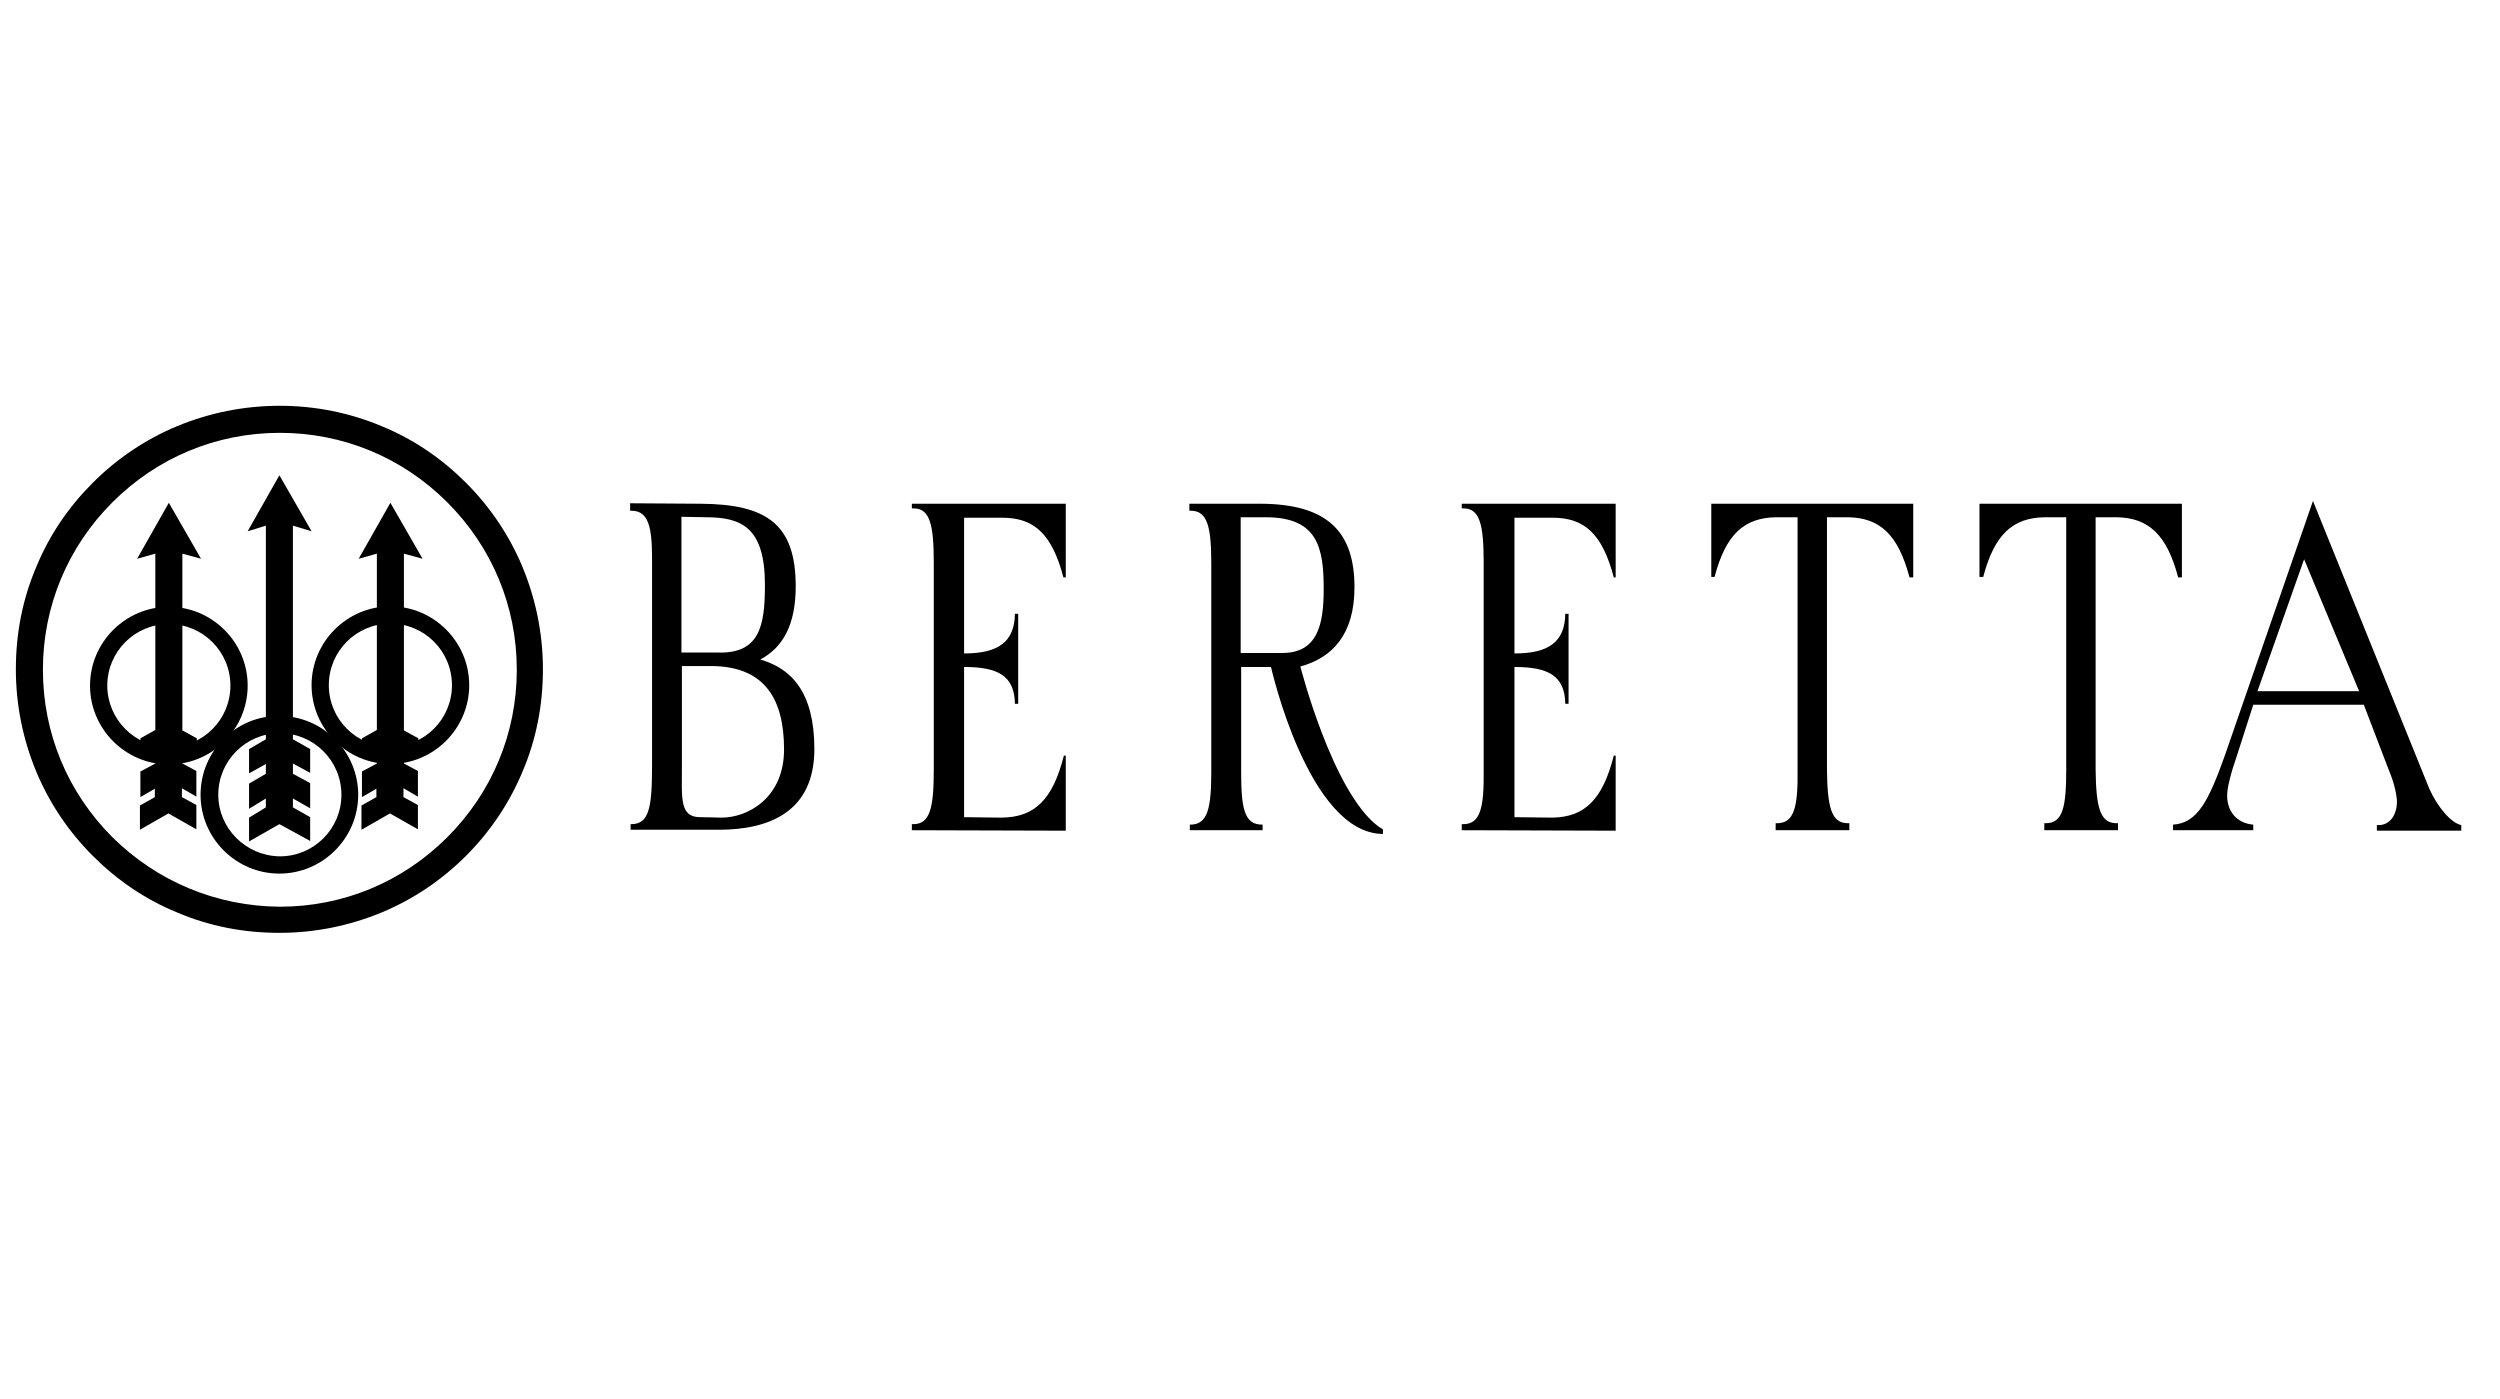
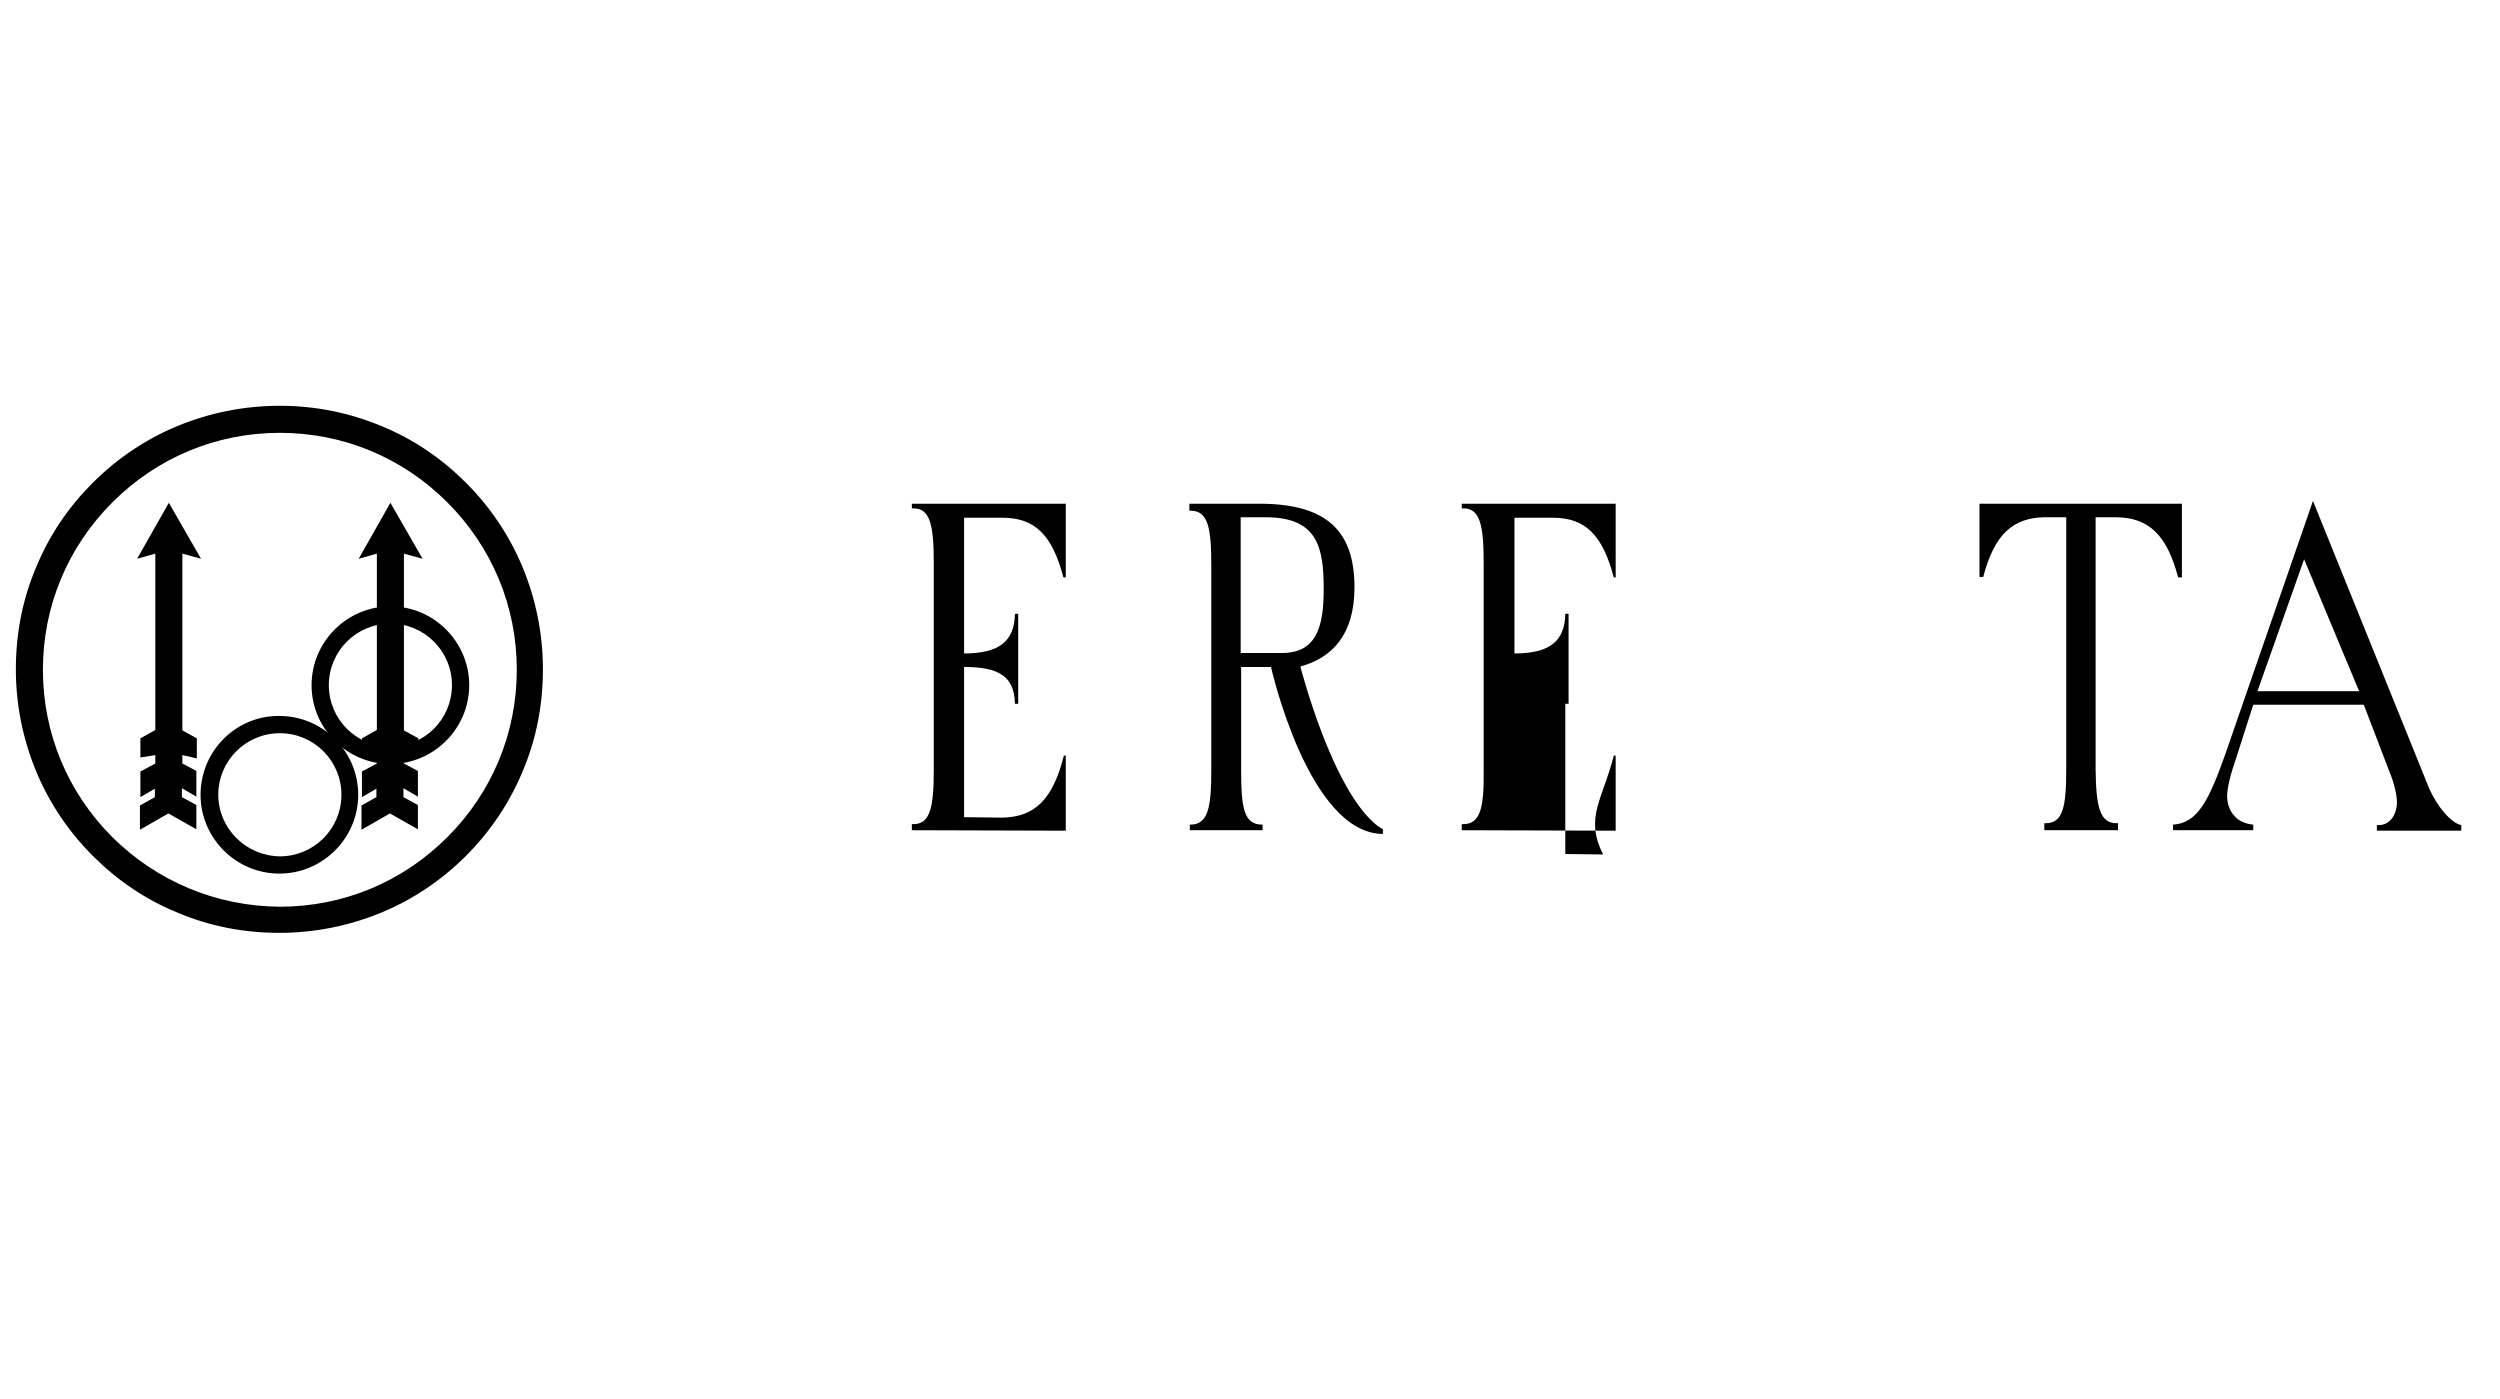
<svg xmlns="http://www.w3.org/2000/svg" version="1.1" id="Ebene_1" x="0px" y="0px" viewBox="0 0 536 300" style="enable-background:new 0 0 536 300;" xml:space="preserve">
  <style type="text/css">
	.st0{fill:none;stroke:#000000;stroke-width:18.95;}
	.st1{fill:none;stroke:#729383;stroke-width:0.206;}
	.st2{fill:#FFFFFF;}
	.st3{fill-rule:evenodd;clip-rule:evenodd;fill:none;}
	.st4{fill-rule:evenodd;clip-rule:evenodd;fill:#FFFFFF;stroke:#2B2929;stroke-miterlimit:10;}
	.st5{fill-rule:evenodd;clip-rule:evenodd;fill:#FFFFFF;}
	.st6{fill-rule:evenodd;clip-rule:evenodd;}
	.st7{fill:#FFFFFF;stroke:#2B2929;stroke-width:0.825;stroke-miterlimit:22.926;}
	.st8{fill:none;}
	.st9{clip-path:url(#SVGID_00000101069050262887984610000010773283990797125801_);fill:#010503;}
	.st10{fill:#010503;}
	.st11{clip-path:url(#SVGID_00000028283663868434494360000018365403191981958319_);fill:#010503;}
	.st12{fill:#1A1A18;}
	.st13{fill-rule:evenodd;clip-rule:evenodd;fill:#1A1A18;}
	.st14{clip-path:url(#SVGID_00000142171782921746828890000018237208976600935560_);fill:#1A1A18;}
	.st15{fill:none;stroke:#1A1A18;stroke-width:0.25;stroke-linecap:round;stroke-miterlimit:3.864;}
	.st16{fill:none;stroke:#1A1A18;stroke-width:1.5;stroke-miterlimit:3.864;}
	.st17{fill:none;stroke:#1A1A18;stroke-width:0.25;stroke-miterlimit:3.864;}
	.st18{fill:#010503;stroke:#010503;stroke-width:0.25;stroke-miterlimit:3.864;}
	.st19{fill:#FFFFFF;stroke:#FFFFFF;stroke-width:0.567;stroke-miterlimit:3.864;}
	.st20{fill:#1D1D1B;}
	.st21{fill-rule:evenodd;clip-rule:evenodd;fill:#1D1D1B;}
	.st22{fill:none;stroke:#504F4E;stroke-width:0.25;}
	.st23{stroke:#1D1D1B;stroke-width:3;stroke-miterlimit:10;}
	.st24{fill:#020A0A;}
	.st25{fill:#FFFFFF;stroke:#1D1D1B;stroke-miterlimit:10;}
	.st26{fill-rule:evenodd;clip-rule:evenodd;fill:#010503;}
	.st27{fill:#010811;}
</style>
  <g>
    <path d="M271.6,110.9c10.9,0.1,12.2,6.5,12.2,15.4c0,7.6-1.3,13.7-8.9,13.7l-8.9,0l0-29.1L271.6,110.9z M295.4,177.1   c-9.8-7.5-16.6-34.2-16.6-34.2c6.9-1.9,11.6-6.9,11.6-17c0-12-5.9-17.8-20-17.9L255,108v1.5c0.1,0,0.2,0,0.3,0   c3.7,0,4.4,3.7,4.4,11.6l0,44.1c0,8-0.7,11.6-4.5,11.6c-0.1,0-0.1,0-0.1,0l0,1.2l15.6,0l0-1.2c-0.1,0-0.1,0-0.1,0   c-3.9,0-4.5-3.6-4.5-11.6l0-22.2l6.4,0c0,0,8,35.7,24,35.8l0-1C296.1,177.6,295.4,177.1,295.4,177.1z" />
-     <path d="M396.2,176.5c0.1,0,0.2,0,0.3,0v1.5l-15.8,0l0-1.5c0.1,0,0.2,0,0.3,0c3.7,0,4.5-3.5,4.4-11.6l0-54l-4.6,0   c-6.9,0.1-10.8,3.7-13.2,12.8h-0.7l0-15.7l43.3,0l0,15.8h-0.8c-2.4-9.1-6.3-12.8-13.2-12.9l-4.5,0l0,54.1   C391.8,173,392.6,176.5,396.2,176.5z" />
    <path d="M453.8,176.5c0.1,0,0.2,0,0.3,0v1.5l-15.8,0l0-1.5c0.1,0,0.2,0,0.3,0c3.7,0,4.4-3.5,4.4-11.6l0-54l-4.6,0   c-6.9,0.1-10.8,3.7-13.2,12.8h-0.8l0-15.7l43.4,0l0,15.8h-0.8c-2.4-9.1-6.3-12.8-13.2-12.9l-4.5,0l0,54.1   C449.4,173,450.2,176.5,453.8,176.5z" />
    <path d="M484,148.2l10-28.3l11.8,28.3L484,148.2z M479.6,162l3.5-10.9l23.7,0l5.4,14.1c1.2,2.8,1.7,5.5,1.7,6.7c0,2.8-1.5,5-3.9,5   c-0.1,0-0.3,0-0.4,0l0,1.2l18.1,0l0-1.2c-2.1-0.4-5.1-3.8-6.9-7.9l-24.9-61.6L477,162c-3.4,9.5-5.8,14.5-11.1,14.8v1.2l17.2,0   l0-1.2c-3.6-0.3-5.6-2.9-5.6-6.2C477.5,169,478.2,166,479.6,162z" />
-     <path d="M154.1,177.9c10.6,0,20.5-3.7,20.5-17.3c0-12.3-5-17.3-11.6-19.2c4.9-2.6,7.6-7.5,7.6-15.7c0-13.4-6.3-17.6-20.4-17.7   l-15.1-0.1v1.6c0.1,0,0.2,0,0.3,0c3.7,0,4.4,3.7,4.4,10.3l0,44.1c0,9.3-0.6,12.8-4.5,12.8c-0.1,0-0.1,0-0.1,0l0,1.2L154.1,177.9z    M151.4,110.9c7.7,0,12.6,2.3,12.6,14.5c0,8.8-1.1,14.9-10.4,14.5h-7.5l0-29.1L151.4,110.9z M152.6,142.8   c11.4,0.1,15.5,7.1,15.5,17.9c0,10.4-7.8,14.6-13.4,14.6c0,0-3.6-0.1-4.6-0.1c-4.4,0-3.9-4.1-3.9-10.4l0-22L152.6,142.8z" />
    <path d="M228.1,162h0.4l0,16.1l-33-0.1v-1.3c0.1,0,0.2,0,0.3,0c3.6,0,4.4-3.5,4.4-11.6l0-44.5c0-8-0.8-11.6-4.3-11.6   c-0.1,0-0.3,0-0.4,0V108l33,0l0,15.8H228c-2.4-9.1-6.1-12.8-13.1-12.8l-8.2,0l0,29.1l0,0c7.4,0,10.8-2.5,10.9-8.5l0.7,0l0,19.3   h-0.7c-0.1-6-3.6-7.9-10.9-7.9v0l0,32.2l8.1,0.1C221.8,175.2,225.7,171.5,228.1,162z" />
-     <path d="M346,162h0.4l0,16.1l-33-0.1v-1.3c0.1,0,0.2,0,0.3,0c3.7,0,4.5-3.5,4.4-11.6l0-44.5c0-8-0.8-11.6-4.3-11.6   c-0.1,0-0.3,0-0.4,0V108l33,0l0,15.8H346c-2.4-9.1-6.1-12.8-13.1-12.8l-8.2,0l0,29.1l0,0c7.4,0,10.8-2.5,10.9-8.5l0.7,0l0,19.3   h-0.7c-0.1-6-3.6-7.9-10.9-7.9v0l0,32.2l8.1,0.1C339.7,175.2,343.6,171.5,346,162z" />
+     <path d="M346,162h0.4l0,16.1l-33-0.1v-1.3c0.1,0,0.2,0,0.3,0c3.7,0,4.5-3.5,4.4-11.6l0-44.5c0-8-0.8-11.6-4.3-11.6   c-0.1,0-0.3,0-0.4,0V108l33,0l0,15.8H346c-2.4-9.1-6.1-12.8-13.1-12.8l-8.2,0l0,29.1l0,0c7.4,0,10.8-2.5,10.9-8.5l0.7,0l0,19.3   h-0.7v0l0,32.2l8.1,0.1C339.7,175.2,343.6,171.5,346,162z" />
  </g>
  <g>
    <path d="M37.9,91.4c-6.7,2.8-12.8,6.9-18,12.1c-5.2,5.2-9.3,11.2-12.1,18c-3,7-4.4,14.4-4.4,22c0,7.6,1.5,15,4.4,22   c2.8,6.7,6.9,12.8,12.1,18c5.2,5.2,11.2,9.3,18,12.1c7,3,14.4,4.4,22,4.4c7.6,0,15-1.5,22-4.4c6.7-2.8,12.8-6.9,18-12.1   c5.2-5.2,9.3-11.3,12.1-18c3-7,4.4-14.4,4.4-22c0-7.6-1.5-15-4.4-22c-2.8-6.7-6.9-12.8-12.1-18c-5.2-5.2-11.2-9.3-18-12.1   C75,88.5,67.6,87,60,87C52.3,87,44.9,88.5,37.9,91.4z M24.1,179.5c-9.6-9.6-14.9-22.3-14.9-35.9c0-13.6,5.3-26.3,14.9-35.9   c9.6-9.6,22.3-14.9,35.9-14.9c13.6,0,26.3,5.3,35.9,14.9c9.6,9.6,14.9,22.3,14.9,35.9c0,13.6-5.3,26.3-14.9,35.9   c-9.6,9.6-22.3,14.9-35.9,14.9C46.4,194.3,33.7,189,24.1,179.5z" />
    <g>
      <path d="M86.6,122v34.6l3.1,1.7v4.1l-3.1-0.5v1.8l3,1.6v0.2l0,5.3l-3.1-1.8v1.9l3.1,1.7v5.2l-6-3.4l-6.1,3.5v-5.2l3.2-1.8v-1.8    l-3.1,1.8l0-5.5l3.2-1.7l0-1.8l-3.2,0.6v-4.2l3.2-1.8l0-34.6v-3.2l-3.9,1.1l6.8-12l6.9,12l-4-1.1C86.6,118.8,86.6,122,86.6,122z" />
    </g>
    <g>
-       <polygon class="st6" points="53.1,113.9 59.9,101.9 66.8,113.9 62.8,112.7 62.8,158.5 66.5,160.6 66.5,165.7 62.8,163.7     62.8,165.9 66.5,167.9 66.5,173.3 62.8,171.2 62.8,173.1 66.5,175.2 66.5,180.3 59.9,176.7 53.4,180.4 53.4,175.3 57,173.1     57,171.2 53.4,173.4 53.4,168 57,165.9 57,163.8 53.4,165.8 53.4,160.6 57,158.5 57,112.7   " />
-     </g>
+       </g>
    <g>
      <path d="M39.1,122v34.6l3.1,1.7v4.3l-3.1-0.7v1.8l3,1.6v0.2l0,5.3l-3.1-1.8v1.9l3.1,1.7v5.2l-6-3.4l-6.1,3.5v-5.2l3.2-1.8v-1.8    l-3.1,1.8l0-5.5l3.2-1.7l0-1.8l-3.2,0.5v-4.1l3.2-1.8l0-34.6v-3.2l-3.9,1.1l6.8-12l6.9,12l-4-1.1C39.1,118.8,39.1,122,39.1,122z" />
    </g>
    <g>
-       <path d="M19.3,147c0,9.3,7.6,16.9,16.9,16.9c9.3,0,16.9-7.6,16.9-16.9c0-9.3-7.6-16.9-16.9-16.9C26.9,130.1,19.3,137.7,19.3,147z     M23,147c0-7.3,5.9-13.2,13.2-13.2c7.3,0,13.2,5.9,13.2,13.2c0,7.3-5.9,13.2-13.2,13.2C28.9,160.2,23,154.2,23,147z" />
-     </g>
+       </g>
    <g>
      <path class="st6" d="M43,170.4c0,9.3,7.6,16.9,16.9,16.9c9.3,0,16.9-7.6,16.9-16.9c0-9.3-7.6-16.9-16.9-16.9    C50.6,153.4,43,161,43,170.4z M46.8,170.4c0-7.3,5.9-13.2,13.2-13.2c7.3,0,13.2,5.9,13.2,13.2c0,7.3-5.9,13.2-13.2,13.2    C52.7,183.5,46.8,177.6,46.8,170.4z" />
    </g>
    <g>
      <path d="M66.8,146.9c0,9.3,7.6,16.9,16.9,16.9c9.3,0,16.9-7.6,16.9-16.9c0-9.3-7.6-16.9-16.9-16.9C74.4,130,66.8,137.6,66.8,146.9    z M70.5,146.9c0-7.3,5.9-13.2,13.2-13.2c7.3,0,13.2,5.9,13.2,13.2c0,7.3-5.9,13.2-13.2,13.2C76.4,160.1,70.5,154.2,70.5,146.9z" />
    </g>
  </g>
</svg>